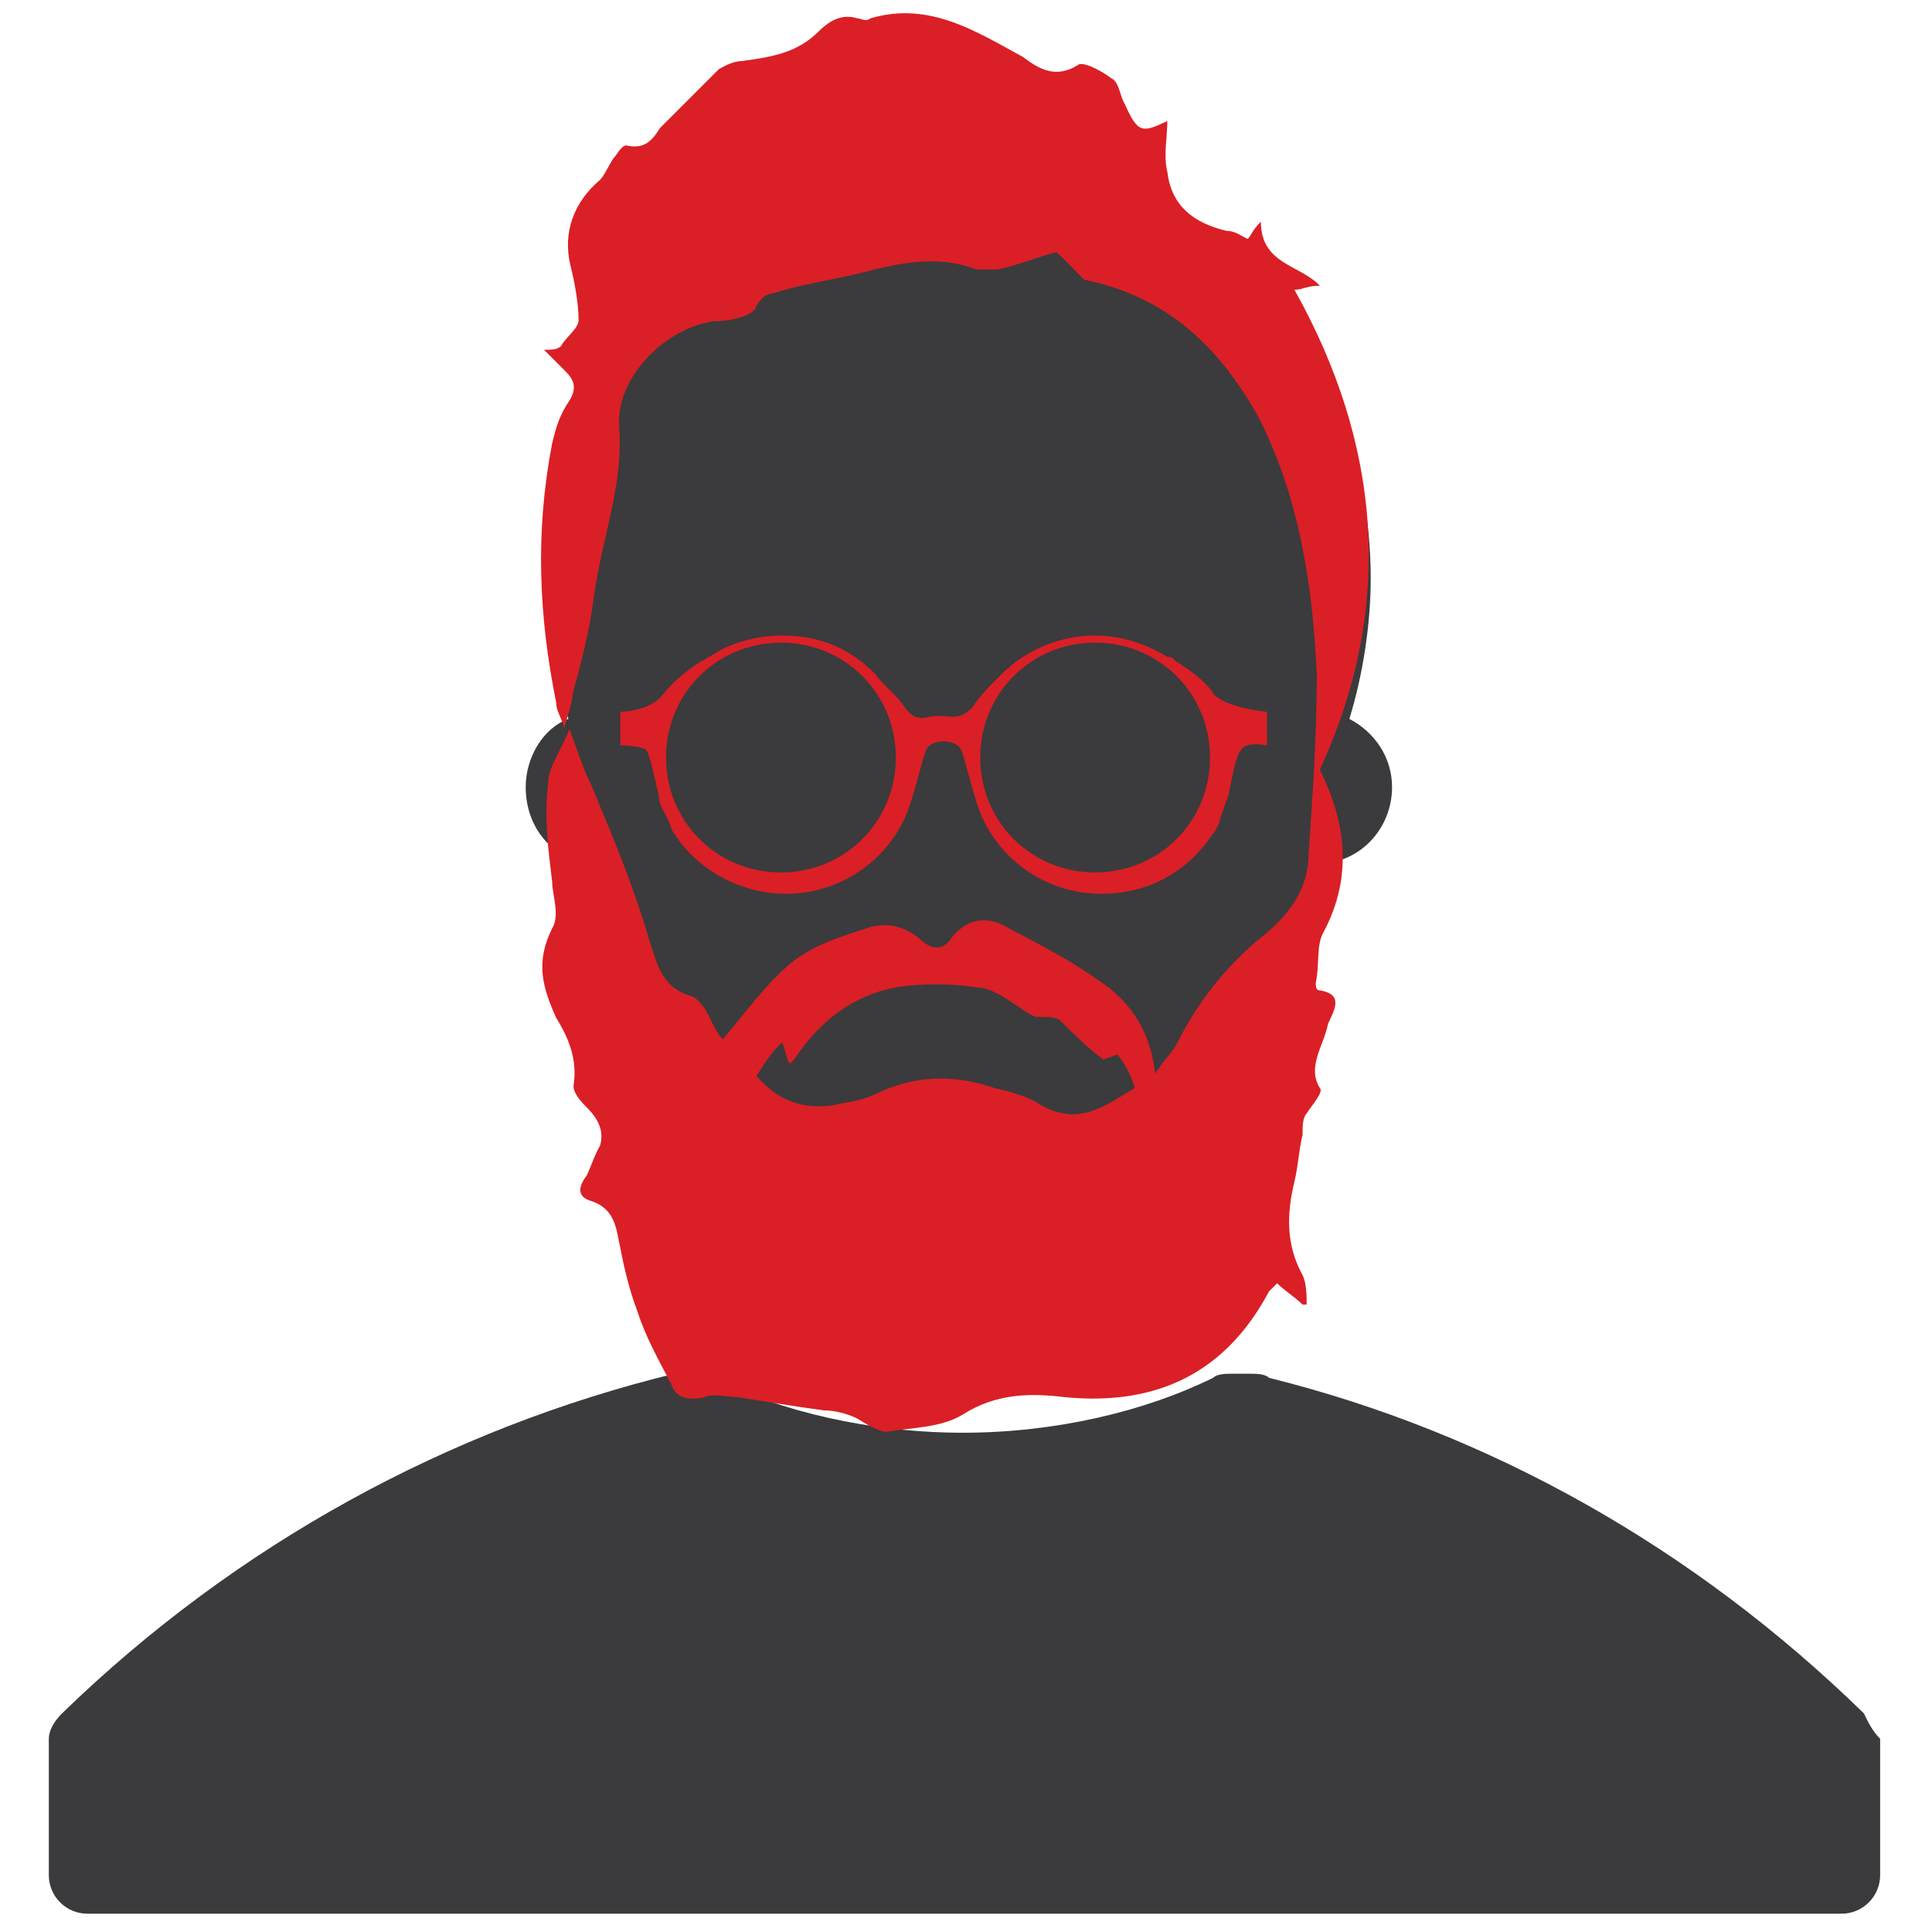
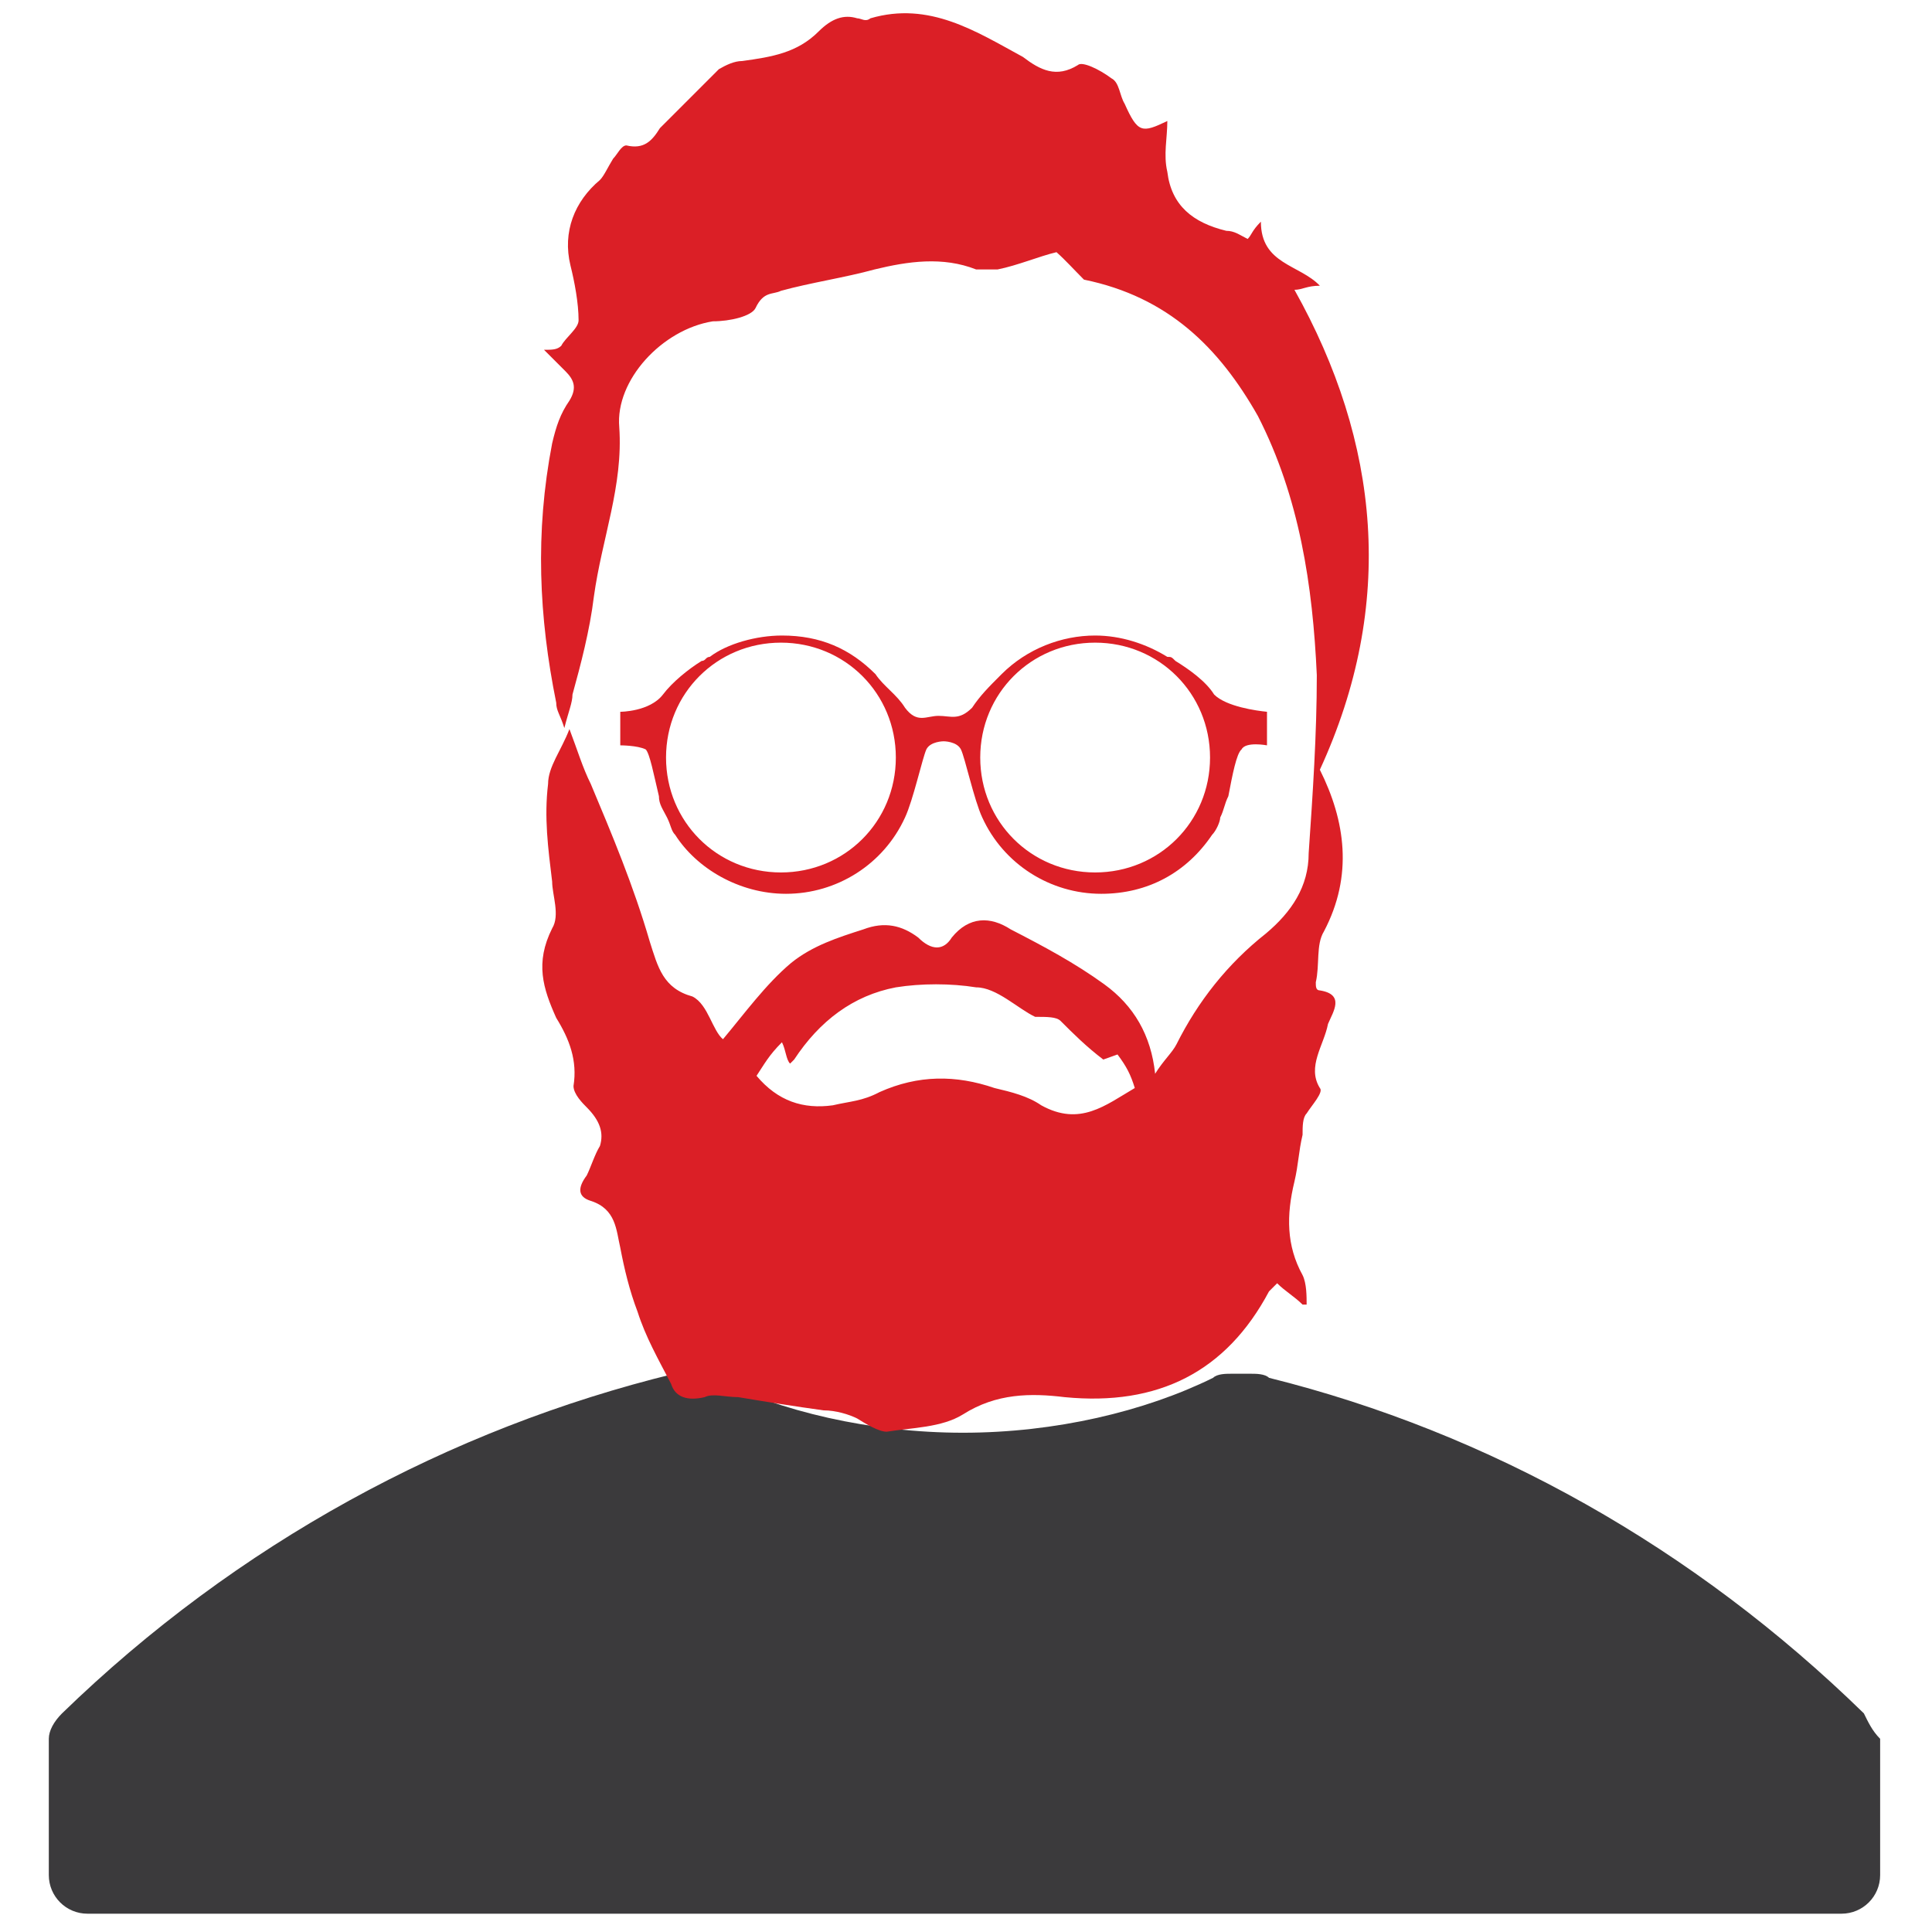
<svg xmlns="http://www.w3.org/2000/svg" version="1.1" id="Layer_1" x="0px" y="0px" viewBox="0 0 190 190" style="enable-background:new 0 0 190 190;" xml:space="preserve">
  <style type="text/css">
	.st0{fill:#3B3A3C;}
	.st1{fill:#DB1F26;}
	.st2{fill:#323232;}
</style>
  <g id="Layer_1_1_">
    <g>
      <g>
-         <path id="XMLID_97_" class="st0" d="M51.7,77.4c0,4.2,2.9,7.5,7.1,7.5l0,0c1.3,19.6,16.7,38.8,35.5,38.8s33.8-19.6,35.5-38.8l0,0     c3.8,0,7.1-3.3,7.1-7.5c0-2.9-1.7-5.4-4.2-6.7c1.3-4.2,2.1-9.2,2.1-13.8c0-23.8-18-43-40.5-43c-22.6,0-40.5,19.2-40.5,43     c0,5,0.8,9.6,2.1,13.8C53.4,71.6,51.7,74.5,51.7,77.4" />
        <path id="XMLID_96_" class="st0" d="M183.3,168.5c-16.7-16.3-36.8-27.6-58.5-33c-0.4-0.4-1.3-0.4-1.7-0.4h-2.1     c-0.4,0-1.3,0-1.7,0.4c-6.7,3.3-15.5,5.4-24.6,5.4s-18-2.1-24.6-5.4c-0.4-0.4-1.3-0.4-1.7-0.4h-1.3c-0.4,0-0.4,0-0.8,0     c-22.1,5.4-43,16.7-60.2,33.4c-0.8,0.8-1.3,1.7-1.3,2.5v13.4c0,2.1,1.7,3.8,3.8,3.8h172.5c2.1,0,3.8-1.7,3.8-3.8V171     C184.1,170.2,183.7,169.3,183.3,168.5" />
        <g id="XMLID_76_">
          <path id="XMLID_184_" class="st1" d="M103.9,24.8c-1.7,0.4-3.8,1.3-5.8,1.7c-0.4,0-1.3,0-2.1,0c-3.3-1.3-6.7-0.8-10,0      c-2.9,0.8-6.3,1.3-9.2,2.1c-0.8,0.4-1.7,0-2.5,1.7c-0.4,0.8-2.5,1.3-4.2,1.3c-5,0.8-9.6,5.8-9.2,10.4c0.4,5.8-1.7,10.9-2.5,16.7      c-0.4,3.3-1.3,6.7-2.1,9.6c0,0.8-0.4,1.7-0.8,3.3c-0.4-1.3-0.8-1.7-0.8-2.5c-1.7-8.4-2.1-16.7-0.4-25.5c0.4-1.7,0.8-2.9,1.7-4.2      c0.8-1.3,0.4-2.1-0.4-2.9c-0.8-0.8-1.3-1.3-2.1-2.1c0.8,0,1.3,0,1.7-0.4c0.4-0.8,1.7-1.7,1.7-2.5c0-1.7-0.4-3.8-0.8-5.4      c-0.8-3.3,0.4-6.3,2.9-8.4c0.4-0.4,0.8-1.3,1.3-2.1c0.4-0.4,0.8-1.3,1.3-1.3c1.7,0.4,2.5-0.4,3.3-1.7c2.1-2.1,3.8-3.8,5.8-5.8      C71.4,6.4,72.2,6,73,6c2.9-0.4,5.4-0.8,7.5-2.9c1.3-1.3,2.5-1.7,3.8-1.3c0.4,0,0.8,0.4,1.3,0c5.8-1.7,10.4,1.3,15,3.8      c1.7,1.3,3.3,2.1,5.4,0.8c0.4-0.4,2.1,0.4,3.3,1.3c0.8,0.4,0.8,1.7,1.3,2.5c1.3,2.9,1.7,2.9,4.2,1.7c0,1.7-0.4,3.3,0,5      c0.4,3.3,2.5,5,5.8,5.8c0.8,0,1.3,0.4,2.1,0.8c0.4-0.4,0.4-0.8,1.3-1.7c0,4.2,3.8,4.2,5.8,6.3c-1.3,0-1.7,0.4-2.5,0.4      c8.4,15,10,30.9,2.5,47.2c2.5,5,3.3,10.4,0.4,15.9c-0.8,1.3-0.4,3.3-0.8,5c0,0.4,0,0.8,0.4,0.8c2.5,0.4,1.3,2.1,0.8,3.3      c-0.4,2.1-2.1,4.2-0.8,6.3c0.4,0.4-0.8,1.7-1.3,2.5c-0.4,0.4-0.4,1.3-0.4,2.1c-0.4,1.7-0.4,2.9-0.8,4.6      c-0.8,3.3-0.8,6.3,0.8,9.2c0.4,0.8,0.4,2.1,0.4,2.9h-0.4c-0.8-0.8-1.7-1.3-2.5-2.1c-0.4,0.4-0.4,0.4-0.8,0.8      c-4.2,7.9-10.9,11.3-20.1,10.4c-3.3-0.4-6.7-0.4-10,1.7c-2.1,1.3-5,1.3-7.5,1.7c-0.8,0-2.1-0.8-2.9-1.3      c-0.8-0.4-2.1-0.8-3.3-0.8c-2.9-0.4-5.4-0.8-8.4-1.3c-1.3,0-2.5-0.4-3.3,0c-1.7,0.4-2.9,0-3.3-1.3c-1.3-2.5-2.5-4.6-3.3-7.1      c-0.8-2.1-1.3-4.2-1.7-6.3c-0.4-1.7-0.4-3.8-2.9-4.6c-1.3-0.4-1.3-1.3-0.4-2.5c0.4-0.8,0.8-2.1,1.3-2.9c0.4-1.3,0-2.5-1.3-3.8      c-0.4-0.4-1.3-1.3-1.3-2.1c0.4-2.5-0.4-4.6-1.7-6.7c-1.3-2.9-2.1-5.4-0.4-8.8c0.8-1.3,0-3.3,0-4.6c-0.4-3.3-0.8-6.3-0.4-9.6      c0-1.7,1.3-3.3,2.1-5.4c0.8,2.1,1.3,3.8,2.1,5.4c2.1,5,4.2,10,5.8,15.5c0.8,2.5,1.3,4.6,4.2,5.4c0.8,0.4,1.3,1.3,1.7,2.1      c0.4,0.8,0.8,1.7,1.3,2.1c2.1-2.5,4.2-5.4,6.7-7.5c2.1-1.7,4.6-2.5,7.1-3.3c2.1-0.8,3.8-0.4,5.4,0.8c1.3,1.3,2.5,1.3,3.3,0      c1.7-2.1,3.8-2.1,5.8-0.8c3.3,1.7,6.3,3.3,9.2,5.4c2.9,2.1,4.6,5,5,8.8c0.8-1.3,1.7-2.1,2.1-2.9c2.1-4.2,5-7.9,8.8-10.9      c2.5-2.1,4.2-4.6,4.2-7.9c0.4-5.8,0.8-11.7,0.8-17.5c-0.4-8.8-1.7-17.5-5.8-25.5c-3.8-6.7-8.8-11.7-17.1-13.4      C105.6,26.5,104.8,25.6,103.9,24.8z M108.5,104.2c-1.7-1.3-2.9-2.5-4.2-3.8c-0.4-0.4-1.3-0.4-2.5-0.4c-1.7-0.8-3.8-2.9-5.8-2.9      c-2.5-0.4-5.4-0.4-7.9,0c-4.2,0.8-7.5,3.3-10,7.1l-0.4,0.4c-0.4-0.4-0.4-1.3-0.8-2.1c-1.3,1.3-1.7,2.1-2.5,3.3      c2.1,2.5,4.6,3.3,7.5,2.9c1.7-0.4,2.9-0.4,4.6-1.3c3.8-1.7,7.5-1.7,11.3-0.4c1.7,0.4,3.3,0.8,4.6,1.7c3.8,2.1,6.3,0,9.2-1.7      c-0.4-1.3-0.8-2.1-1.7-3.3C108.5,104.2,108.5,104.2,108.5,104.2z" />
        </g>
        <g>
          <path class="st1" d="M119.4,68.3c-0.8-1.3-2.5-2.5-3.8-3.3c-0.4-0.4-0.4-0.4-0.8-0.4l0,0l0,0c-2.1-1.3-4.6-2.1-7.1-2.1      c-3.3,0-6.7,1.3-9.2,3.8c-1.3,1.3-2.1,2.1-2.9,3.3c-1.3,1.3-2.1,0.8-3.3,0.8s-2.1,0.8-3.3-0.8c-0.8-1.3-2.1-2.1-2.9-3.3      c-2.5-2.5-5.4-3.8-9.2-3.8c-2.5,0-5.4,0.8-7.1,2.1l0,0c-0.4,0-0.4,0.4-0.8,0.4c-1.3,0.8-2.9,2.1-3.8,3.3      c-1.3,1.7-4.2,1.7-4.2,1.7v3.3c0,0,1.7,0,2.5,0.4c0.4,0.4,0.8,2.5,1.3,4.6c0,0.8,0.4,1.3,0.8,2.1c0.4,0.8,0.4,1.3,0.8,1.7l0,0      c2.1,3.3,6.3,5.8,10.9,5.8c5,0,9.6-2.9,11.7-7.5l0,0l0,0c0.8-1.7,1.7-5.8,2.1-6.7c0.4-0.8,1.7-0.8,1.7-0.8s1.3,0,1.7,0.8      c0.4,0.8,1.3,5,2.1,6.7l0,0l0,0c2.1,4.6,6.7,7.5,11.7,7.5c4.6,0,8.4-2.1,10.9-5.8l0,0c0.4-0.4,0.8-1.3,0.8-1.7      c0.4-0.8,0.4-1.3,0.8-2.1c0.4-2.1,0.8-4.2,1.3-4.6c0.4-0.8,2.5-0.4,2.5-0.4v-3.3C123.6,69.9,120.6,69.5,119.4,68.3z M76.8,85.8      c-6.3,0-11.3-5-11.3-11.3c0-6.3,5-11.3,11.3-11.3s11.3,5,11.3,11.3C88.1,80.8,83.1,85.8,76.8,85.8z M107.7,85.8      c-6.3,0-11.3-5-11.3-11.3c0-6.3,5-11.3,11.3-11.3c6.3,0,11.3,5,11.3,11.3C119,80.8,114,85.8,107.7,85.8z" />
        </g>
      </g>
      <g>
        <path class="st2" d="M33.3,48.6L33.3,48.6L33.3,48.6z" />
      </g>
    </g>
  </g>
  <g id="Layer_3">
</g>
</svg>